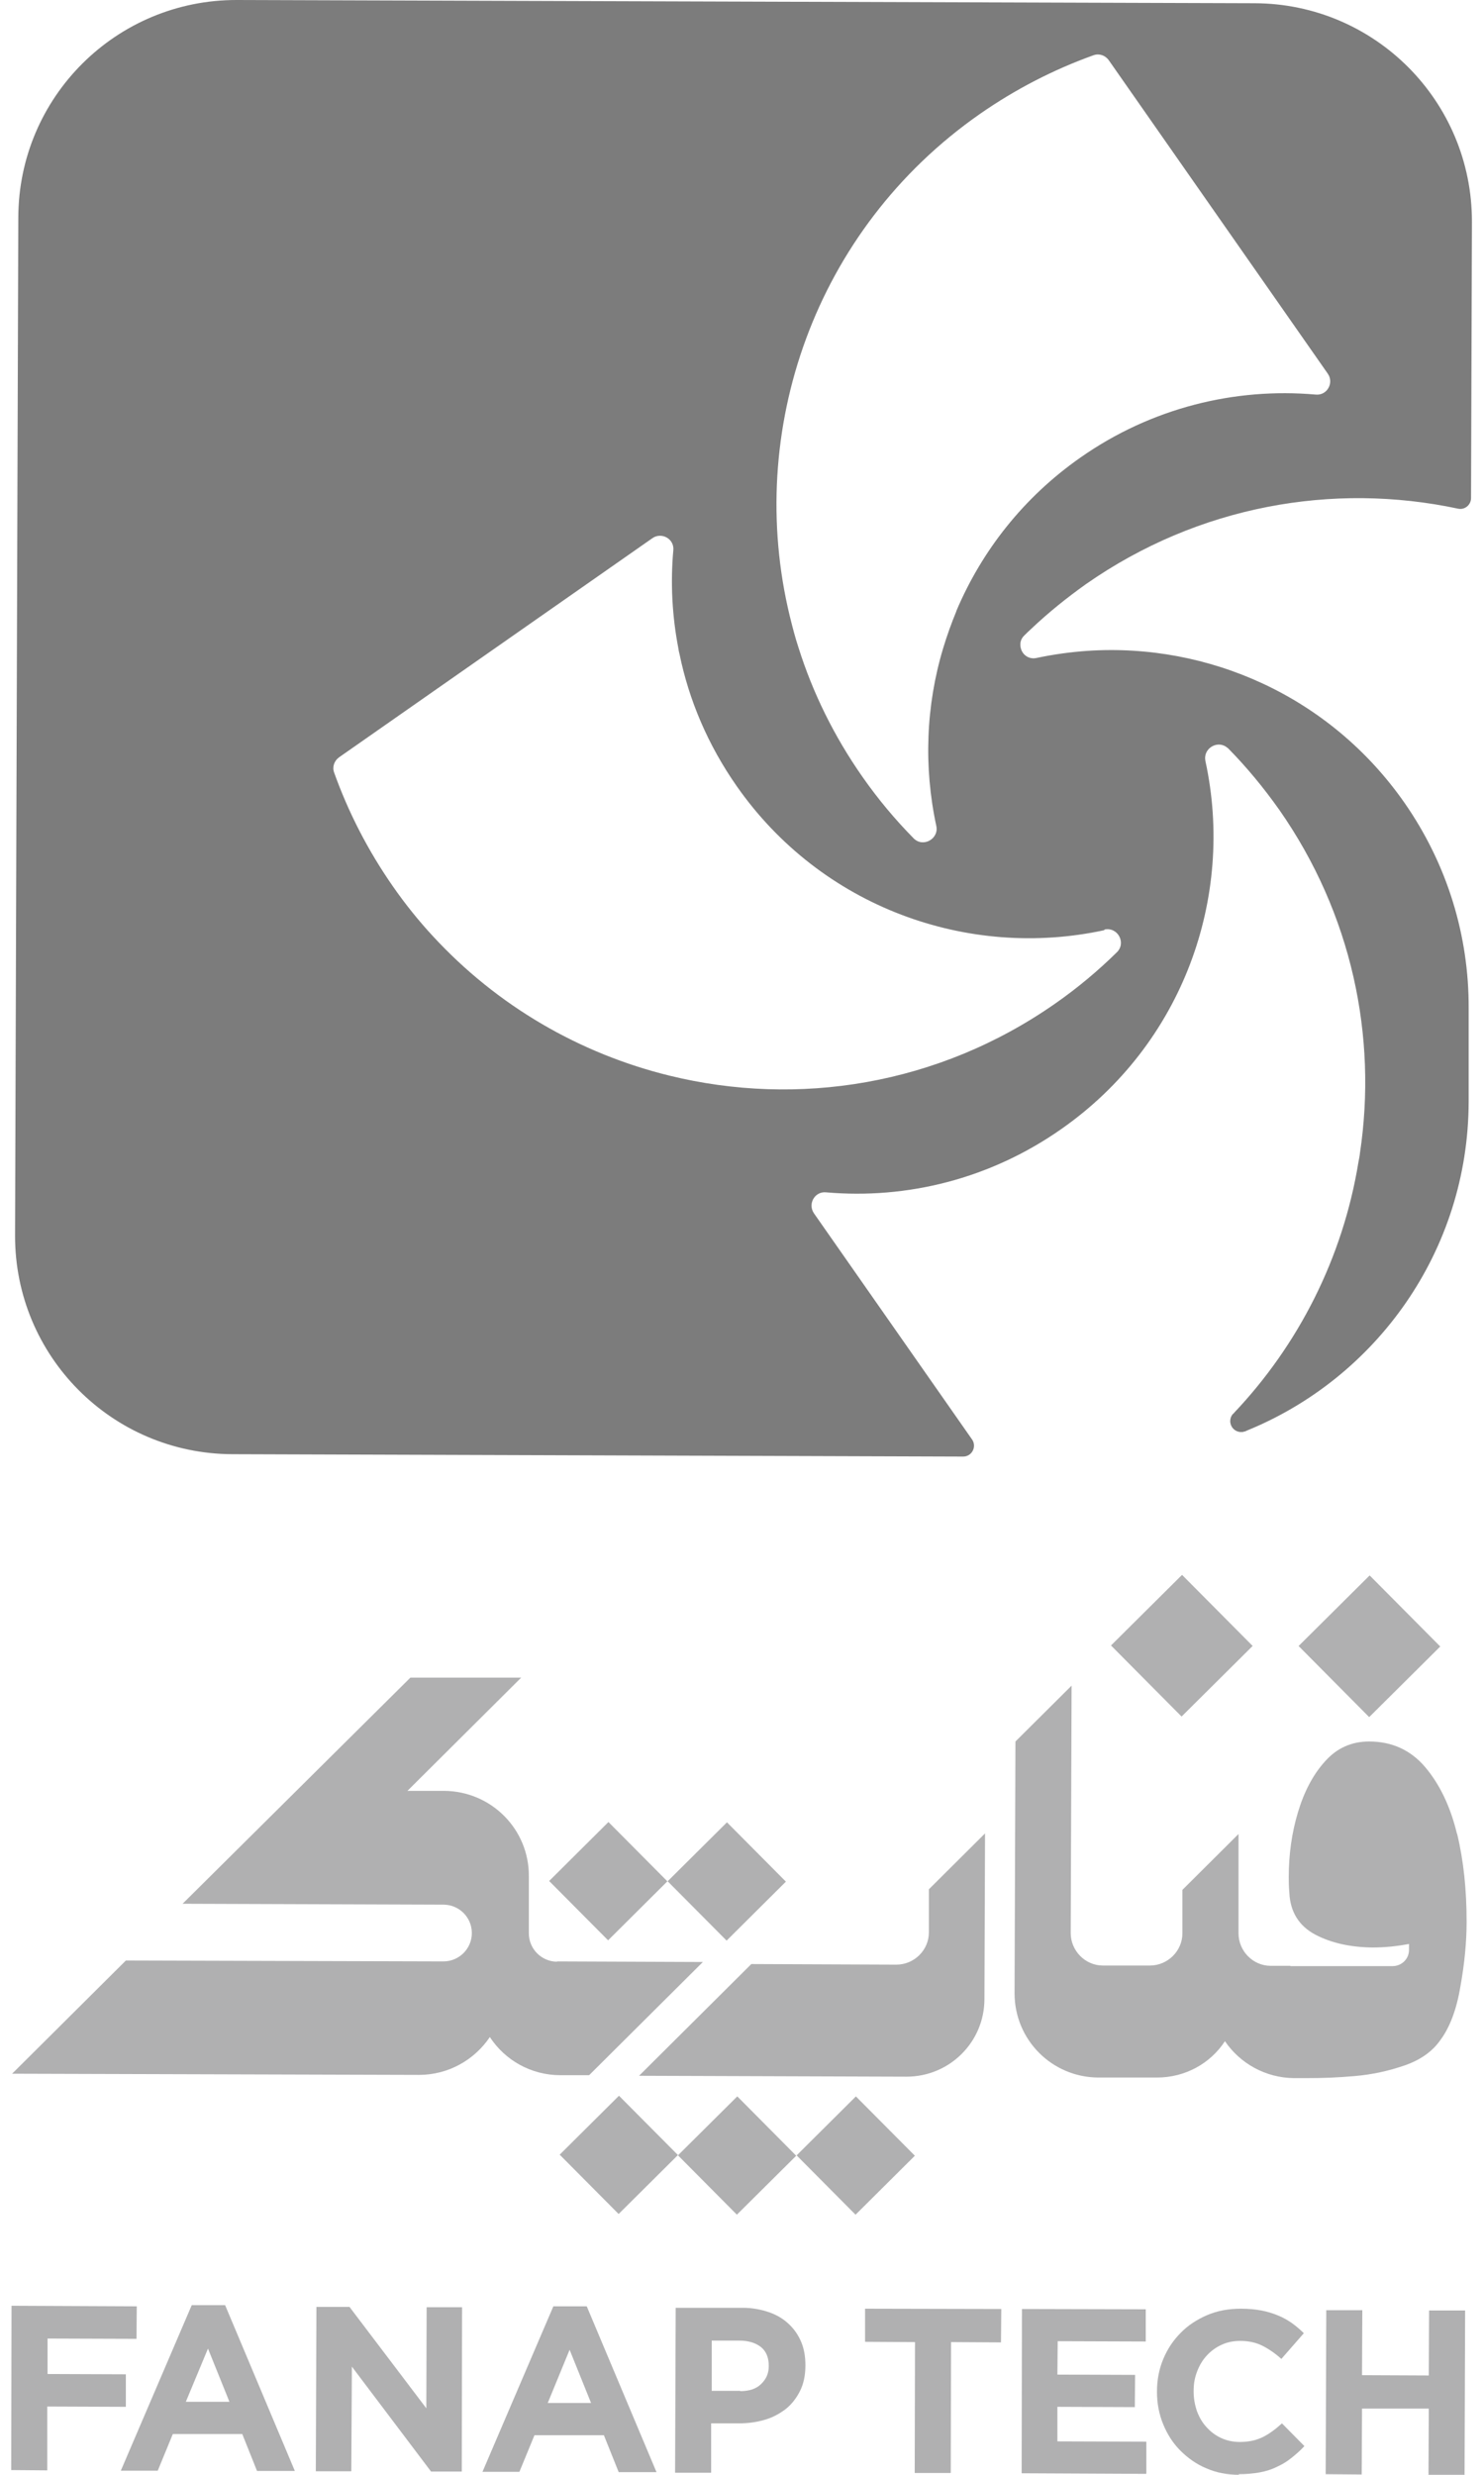
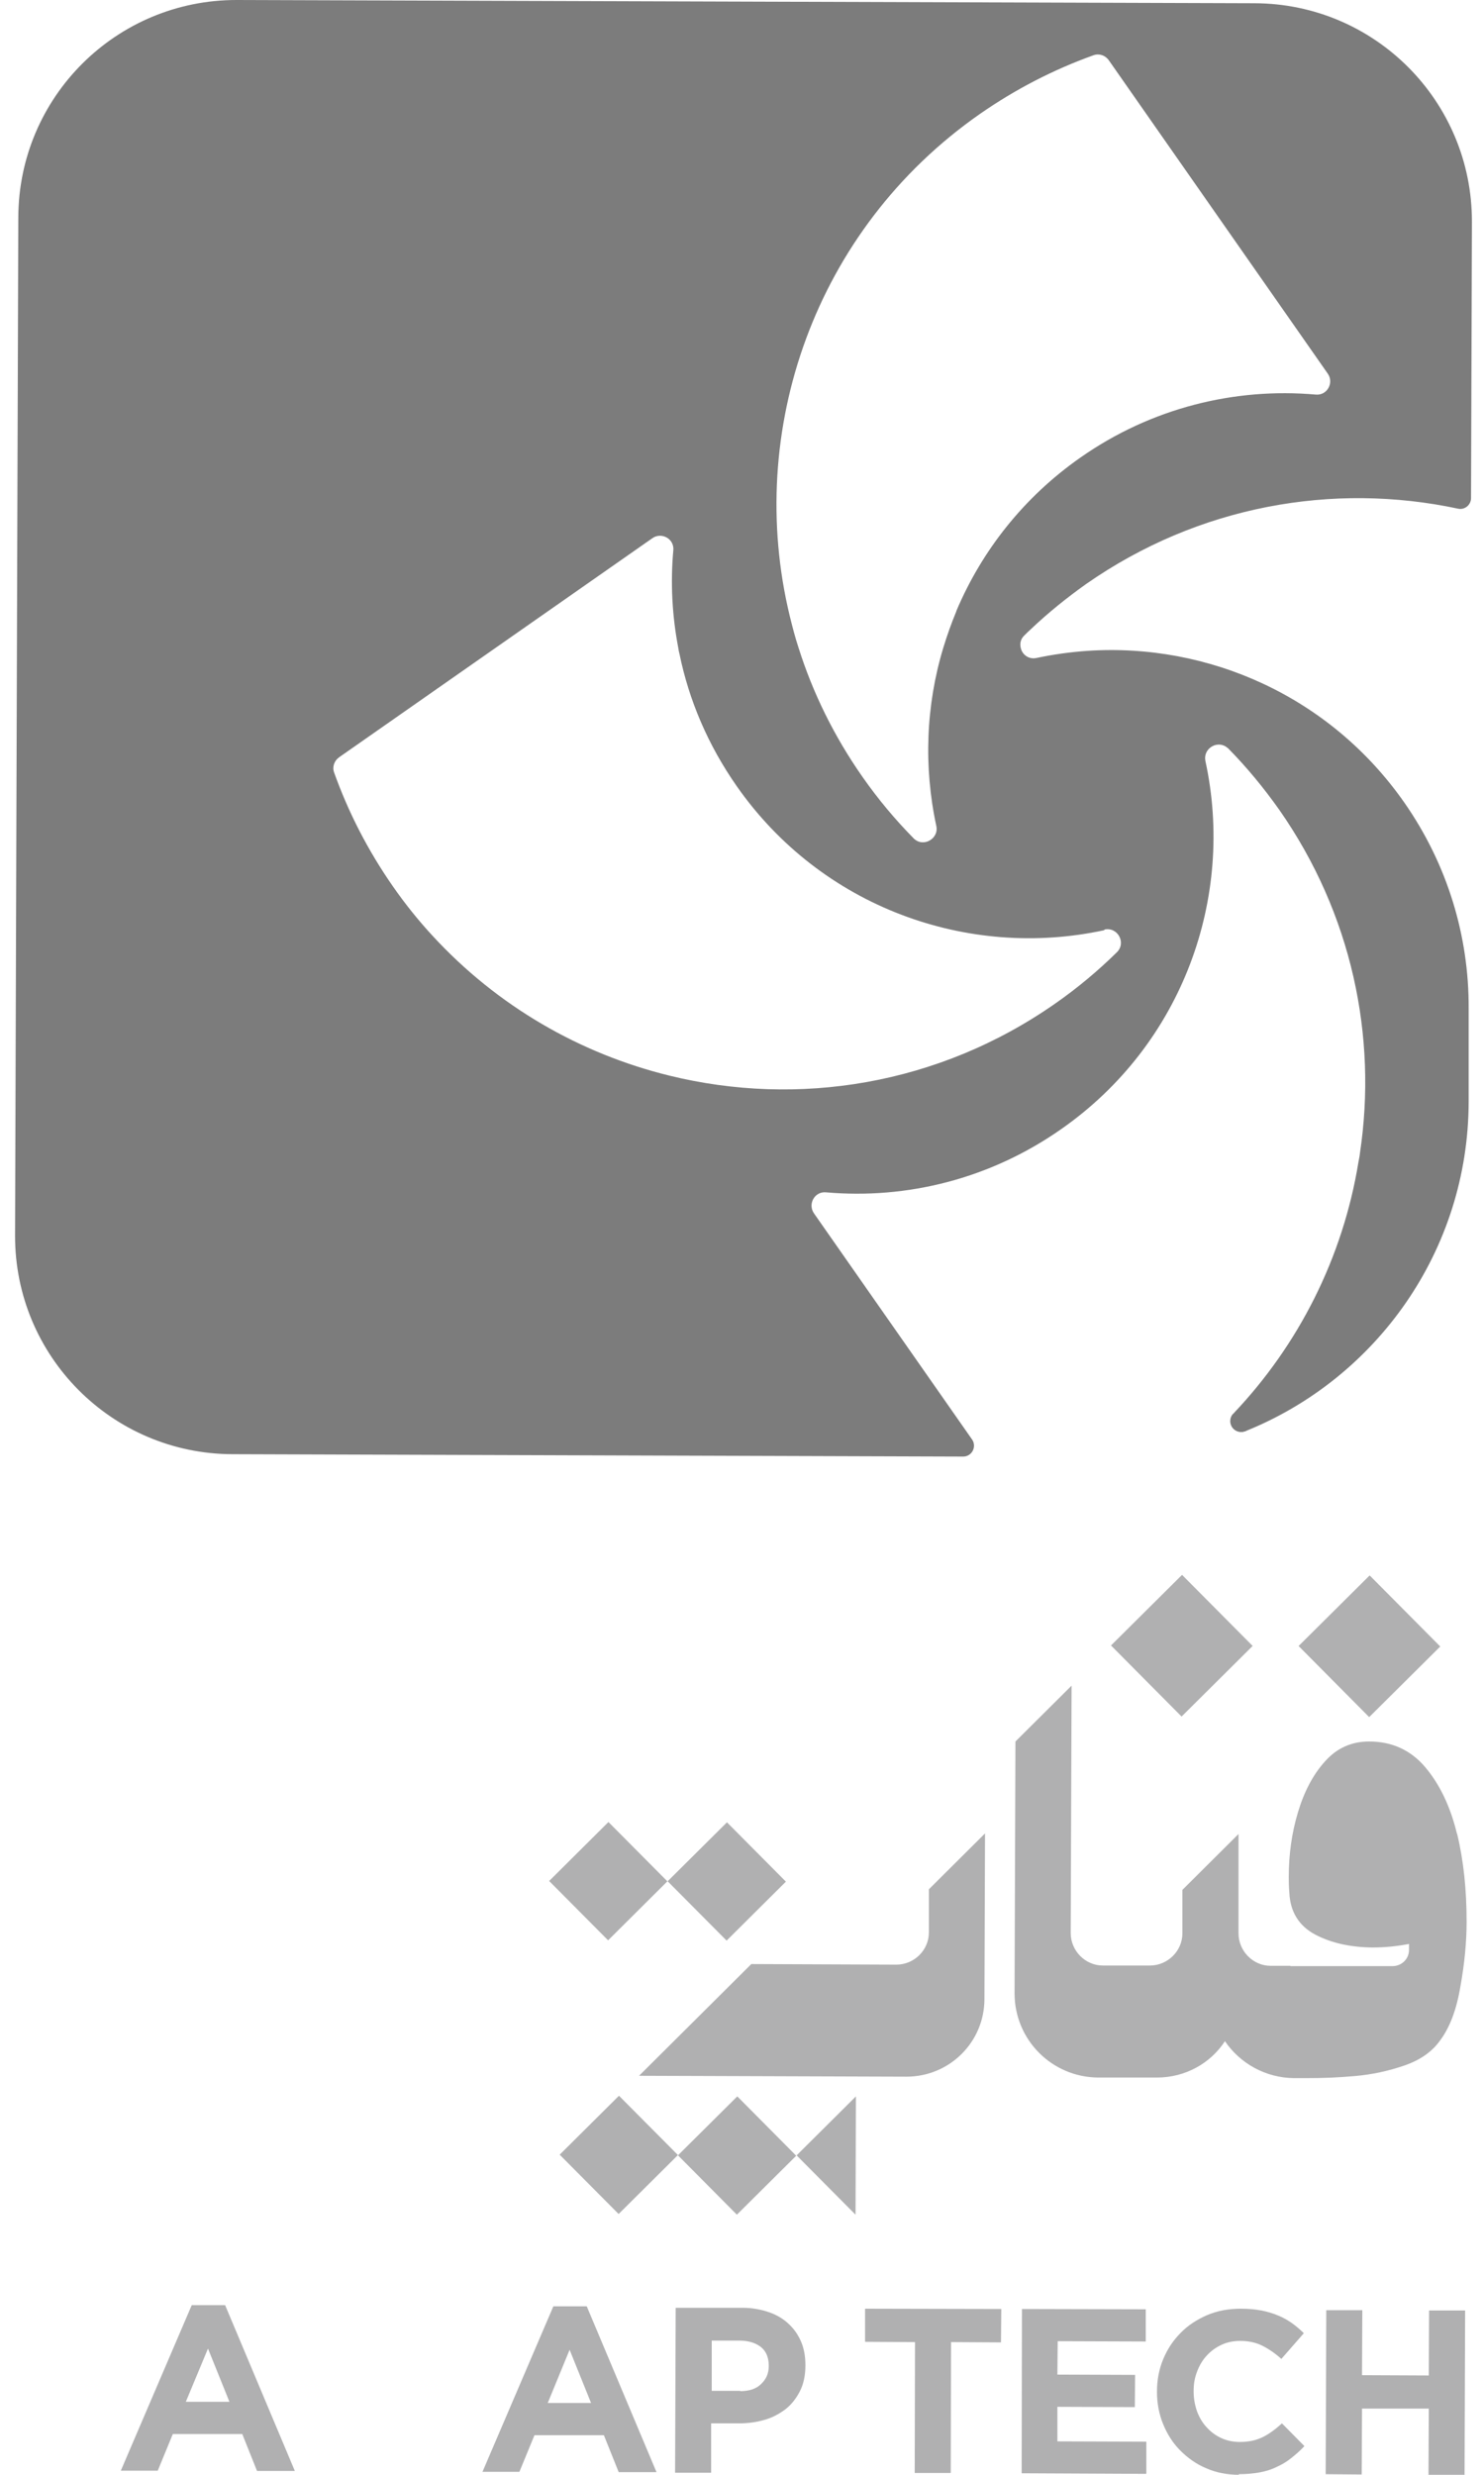
<svg xmlns="http://www.w3.org/2000/svg" width="60" height="100" viewBox="0 0 60 100" fill="none">
  <path d="M38.667 24.698C38.464 25.188 38.285 25.69 38.13 26.203C37.437 28.508 37.341 30.981 37.855 33.369C37.974 33.895 37.317 34.265 36.935 33.871C36.194 33.118 35.502 32.294 34.868 31.387C33.722 29.75 32.861 27.995 32.288 26.179C32.145 25.75 32.037 25.32 31.93 24.89C30.126 17.425 32.921 9.28 39.611 4.61C41.068 3.595 42.609 2.807 44.21 2.233C44.437 2.15 44.688 2.233 44.831 2.436L53.682 15.096C53.945 15.466 53.659 15.992 53.193 15.944C49.944 15.658 46.563 16.47 43.684 18.488C41.379 20.1 39.694 22.262 38.667 24.686M44.652 37.561C45.189 37.442 45.548 38.099 45.154 38.481C44.401 39.221 43.577 39.914 42.669 40.547C37.938 43.855 32.252 44.739 27.056 43.461C23.46 42.577 20.116 40.666 17.488 37.812C16.914 37.191 16.377 36.522 15.887 35.818C14.872 34.361 14.083 32.82 13.51 31.219C13.426 30.992 13.51 30.742 13.713 30.598L26.375 21.748C26.745 21.486 27.271 21.772 27.223 22.238C27.104 23.552 27.175 24.89 27.426 26.191C27.438 26.275 27.45 26.347 27.474 26.43C27.856 28.293 28.621 30.097 29.78 31.757C33.208 36.666 39.145 38.779 44.652 37.585M41.701 25.403C42.382 24.758 43.123 24.161 43.911 23.6C48.462 20.423 53.91 19.479 58.95 20.554C59.225 20.614 59.476 20.399 59.476 20.124L59.512 8.969C59.524 4.097 55.594 0.143 50.72 0.131L9.58 2.7154e-05C4.706 -0.012 0.752 3.917 0.74 8.79L0.609 49.922C0.597 54.795 4.527 58.748 9.401 58.76L38.942 58.856C39.3 58.856 39.503 58.45 39.3 58.163L32.909 49.027C32.647 48.645 32.945 48.131 33.399 48.179C36.66 48.465 40.029 47.641 42.908 45.623C47.817 42.195 49.932 36.259 48.737 30.754C48.642 30.3 49.096 29.977 49.466 30.121C49.538 30.145 49.597 30.192 49.657 30.24C50.398 30.992 51.09 31.828 51.724 32.724C54.662 36.928 55.689 41.885 54.985 46.59C54.973 46.71 54.949 46.829 54.925 46.949C54.292 50.842 52.488 54.353 49.896 57.088C49.884 57.112 49.86 57.124 49.836 57.148C49.776 57.22 49.74 57.315 49.74 57.423C49.74 57.662 49.932 57.865 50.182 57.865C50.23 57.865 50.266 57.865 50.314 57.841C50.314 57.841 50.326 57.841 50.338 57.841C50.35 57.841 50.374 57.829 50.386 57.817C55.642 55.691 59.369 50.543 59.38 44.512V40.738C59.392 37.86 58.544 34.958 56.776 32.426C53.766 28.126 48.845 25.976 43.971 26.299C43.278 26.347 42.597 26.442 41.916 26.585C41.606 26.657 41.355 26.466 41.283 26.227C41.223 26.048 41.247 25.833 41.414 25.678C41.498 25.594 41.594 25.499 41.689 25.415" fill="#7C7C7C" />
-   <path d="M0.466 93.169L5.53 93.192L5.519 94.506L1.923 94.494V95.927L5.088 95.939V97.253L1.911 97.241V99.821L0.454 99.809L0.466 93.169Z" fill="#B0B0B1" />
  <path d="M9.281 97.062L8.409 94.9L7.513 97.05H9.281V97.062ZM7.752 93.145H9.102L11.921 99.845H10.392L9.795 98.352H6.988L6.378 99.833H4.885L7.752 93.145Z" fill="#B0B0B1" />
-   <path d="M12.793 93.216H14.131L17.237 97.313L17.249 93.228H18.682L18.67 99.869H17.428L14.227 95.629L14.203 99.857H12.769L12.793 93.216Z" fill="#B0B0B1" />
  <path d="M23.902 97.11L23.03 94.948L22.146 97.098H23.915L23.902 97.11ZM22.373 93.192H23.723L26.543 99.892H25.014L24.416 98.4H21.609L21 99.88H19.507L22.373 93.192Z" fill="#B0B0B1" />
  <path d="M29.923 96.62C30.294 96.62 30.58 96.525 30.771 96.333C30.974 96.142 31.082 95.903 31.082 95.617V95.593C31.082 95.258 30.974 95.008 30.771 94.841C30.556 94.673 30.27 94.578 29.899 94.578H28.776V96.608H29.935L29.923 96.62ZM27.319 93.252H30.031C30.425 93.252 30.783 93.324 31.094 93.431C31.404 93.539 31.667 93.694 31.894 93.909C32.109 94.112 32.276 94.351 32.396 94.638C32.515 94.924 32.563 95.235 32.563 95.569V95.593C32.563 95.975 32.492 96.322 32.348 96.608C32.205 96.895 32.014 97.145 31.775 97.337C31.524 97.528 31.249 97.683 30.915 97.778C30.592 97.874 30.234 97.922 29.863 97.922H28.752V99.916H27.295L27.319 93.276V93.252Z" fill="#B0B0B1" />
  <path d="M36.995 94.638L34.976 94.626V93.288L40.483 93.3L40.471 94.65L38.452 94.638L38.44 99.928H36.983L36.995 94.638Z" fill="#B0B0B1" />
  <path d="M41.319 93.3L46.324 93.312V94.614L42.764 94.602L42.752 95.951L45.894 95.963L45.882 97.265L42.752 97.253V98.65L46.348 98.662V99.964L41.307 99.94L41.319 93.3Z" fill="#B0B0B1" />
  <path d="M50.099 100C49.621 100 49.179 99.916 48.773 99.737C48.367 99.57 48.021 99.319 47.722 99.021C47.423 98.722 47.196 98.364 47.029 97.958C46.862 97.552 46.778 97.11 46.778 96.656V96.632C46.778 96.166 46.862 95.736 47.029 95.33C47.196 94.924 47.435 94.566 47.734 94.267C48.033 93.957 48.391 93.73 48.797 93.551C49.215 93.372 49.669 93.288 50.171 93.288C50.469 93.288 50.744 93.312 50.995 93.36C51.246 93.407 51.473 93.479 51.676 93.563C51.879 93.646 52.07 93.754 52.237 93.873C52.405 93.993 52.572 94.136 52.715 94.279L51.807 95.318C51.556 95.091 51.294 94.912 51.031 94.781C50.768 94.65 50.469 94.59 50.147 94.59C49.872 94.59 49.621 94.638 49.394 94.745C49.156 94.853 48.964 94.996 48.797 95.175C48.63 95.354 48.498 95.569 48.403 95.82C48.307 96.059 48.26 96.322 48.26 96.608V96.632C48.26 96.907 48.307 97.169 48.391 97.42C48.486 97.671 48.606 97.886 48.773 98.065C48.941 98.256 49.132 98.4 49.358 98.507C49.586 98.615 49.848 98.674 50.123 98.674C50.493 98.674 50.804 98.603 51.067 98.471C51.33 98.34 51.58 98.149 51.831 97.922L52.739 98.841C52.572 99.021 52.393 99.176 52.214 99.319C52.034 99.463 51.843 99.582 51.628 99.677C51.413 99.785 51.186 99.857 50.923 99.904C50.673 99.952 50.386 99.976 50.075 99.976" fill="#B0B0B1" />
  <path d="M53.623 93.348H55.08L55.068 95.975L57.768 95.987L57.78 93.36H59.237L59.214 100H57.756L57.768 97.325H55.068L55.056 99.988L53.599 99.976L53.623 93.348Z" fill="#B0B0B1" />
  <path d="M55.377 63.658L52.504 66.511L55.358 69.384L58.231 66.531L55.377 63.658Z" fill="#B0B0B1" />
  <path d="M47.792 63.636L44.919 66.489L47.773 69.361L50.646 66.508L47.792 63.636Z" fill="#B0B0B1" />
-   <path d="M34.605 84.71L32.208 87.093L34.591 89.49L36.989 87.107L34.605 84.71Z" fill="#B0B0B1" />
+   <path d="M34.605 84.71L32.208 87.093L34.591 89.49L34.605 84.71Z" fill="#B0B0B1" />
  <path d="M29.81 84.709L27.411 87.091L29.793 89.489L32.192 87.108L29.81 84.709Z" fill="#B0B0B1" />
  <path d="M25.026 84.683L22.629 87.065L25.012 89.462L27.41 87.08L25.026 84.683Z" fill="#B0B0B1" />
  <path d="M29.392 73.635L26.994 76.017L29.378 78.415L31.775 76.032L29.392 73.635Z" fill="#B0B0B1" />
  <path d="M24.6 73.623L22.203 76.006L24.586 78.403L26.983 76.02L24.6 73.623Z" fill="#B0B0B1" />
  <path d="M58.903 74.083C58.64 72.997 58.21 72.101 57.625 71.408C57.039 70.715 56.275 70.369 55.355 70.369C54.65 70.369 54.053 70.632 53.575 71.169C53.086 71.707 52.727 72.399 52.476 73.235C52.225 74.071 52.106 74.943 52.106 75.851C52.106 75.994 52.106 76.209 52.13 76.484C52.166 77.26 52.524 77.822 53.169 78.168C53.826 78.514 54.591 78.681 55.486 78.693C55.976 78.693 56.466 78.646 56.968 78.55V78.789C56.968 79.159 56.669 79.446 56.299 79.446H52.178L52.166 79.434H51.377C50.66 79.434 50.075 78.837 50.075 78.12V76.365V74.107L47.806 76.365V78.12C47.806 78.837 47.208 79.422 46.492 79.422H44.592C43.876 79.422 43.29 78.825 43.29 78.108L43.326 68.112L41.056 70.369L41.02 80.545C41.02 82.42 42.526 83.936 44.401 83.948H46.778C47.925 83.948 48.94 83.375 49.526 82.479C50.135 83.375 51.162 83.96 52.321 83.972H52.488H52.727C53.575 83.972 54.065 83.948 54.77 83.889C55.463 83.829 56.132 83.686 56.789 83.459C57.446 83.232 57.923 82.885 58.246 82.42C58.616 81.918 58.891 81.201 59.046 80.27C59.214 79.338 59.297 78.466 59.297 77.654C59.297 76.376 59.178 75.194 58.915 74.107" fill="#B0B0B1" />
  <path d="M39.826 74.083L37.556 76.341V78.084C37.556 78.801 36.959 79.386 36.242 79.386L30.377 79.362L25.838 83.877L36.648 83.913C38.392 83.913 39.802 82.515 39.802 80.772L39.826 74.083Z" fill="#B0B0B1" />
-   <path d="M22.529 79.267C21.896 79.267 21.382 78.753 21.382 78.12V75.815C21.394 73.916 19.865 72.376 17.954 72.364H16.473L21.072 67.789H16.592L7.382 76.926L17.93 76.962C18.563 76.962 19.077 77.475 19.077 78.108C19.077 78.753 18.551 79.255 17.93 79.255L5.089 79.219L0.49 83.793L16.939 83.841C18.133 83.841 19.184 83.232 19.805 82.312C20.415 83.244 21.466 83.853 22.66 83.853H23.819L28.418 79.279L22.517 79.255L22.529 79.267Z" fill="#B0B0B1" />
</svg>